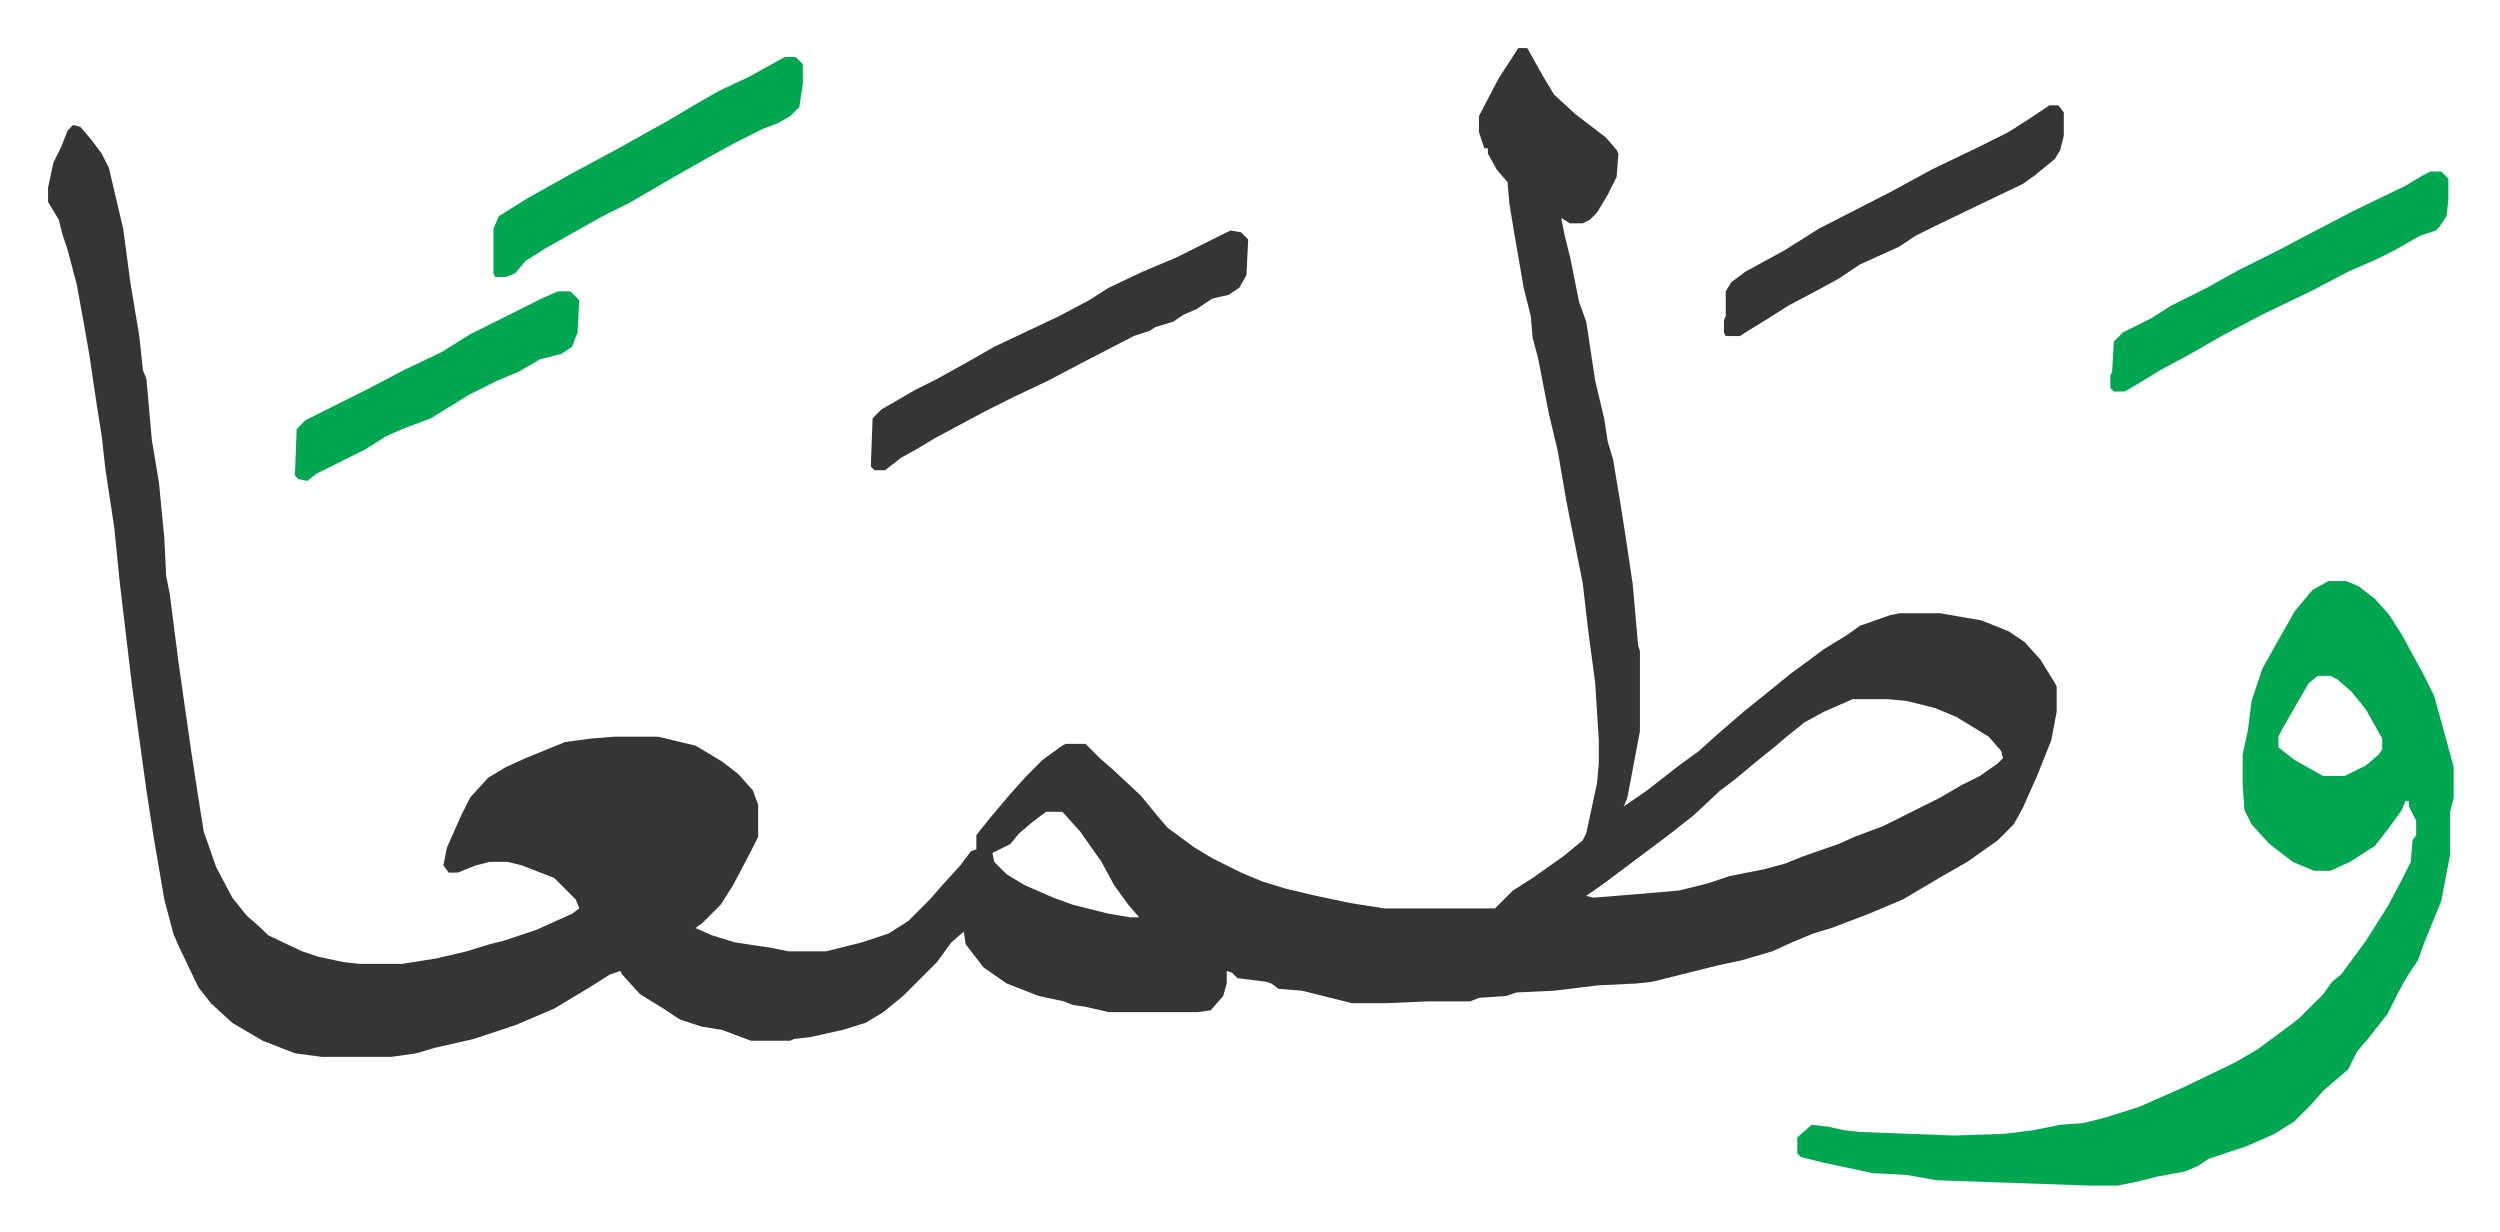
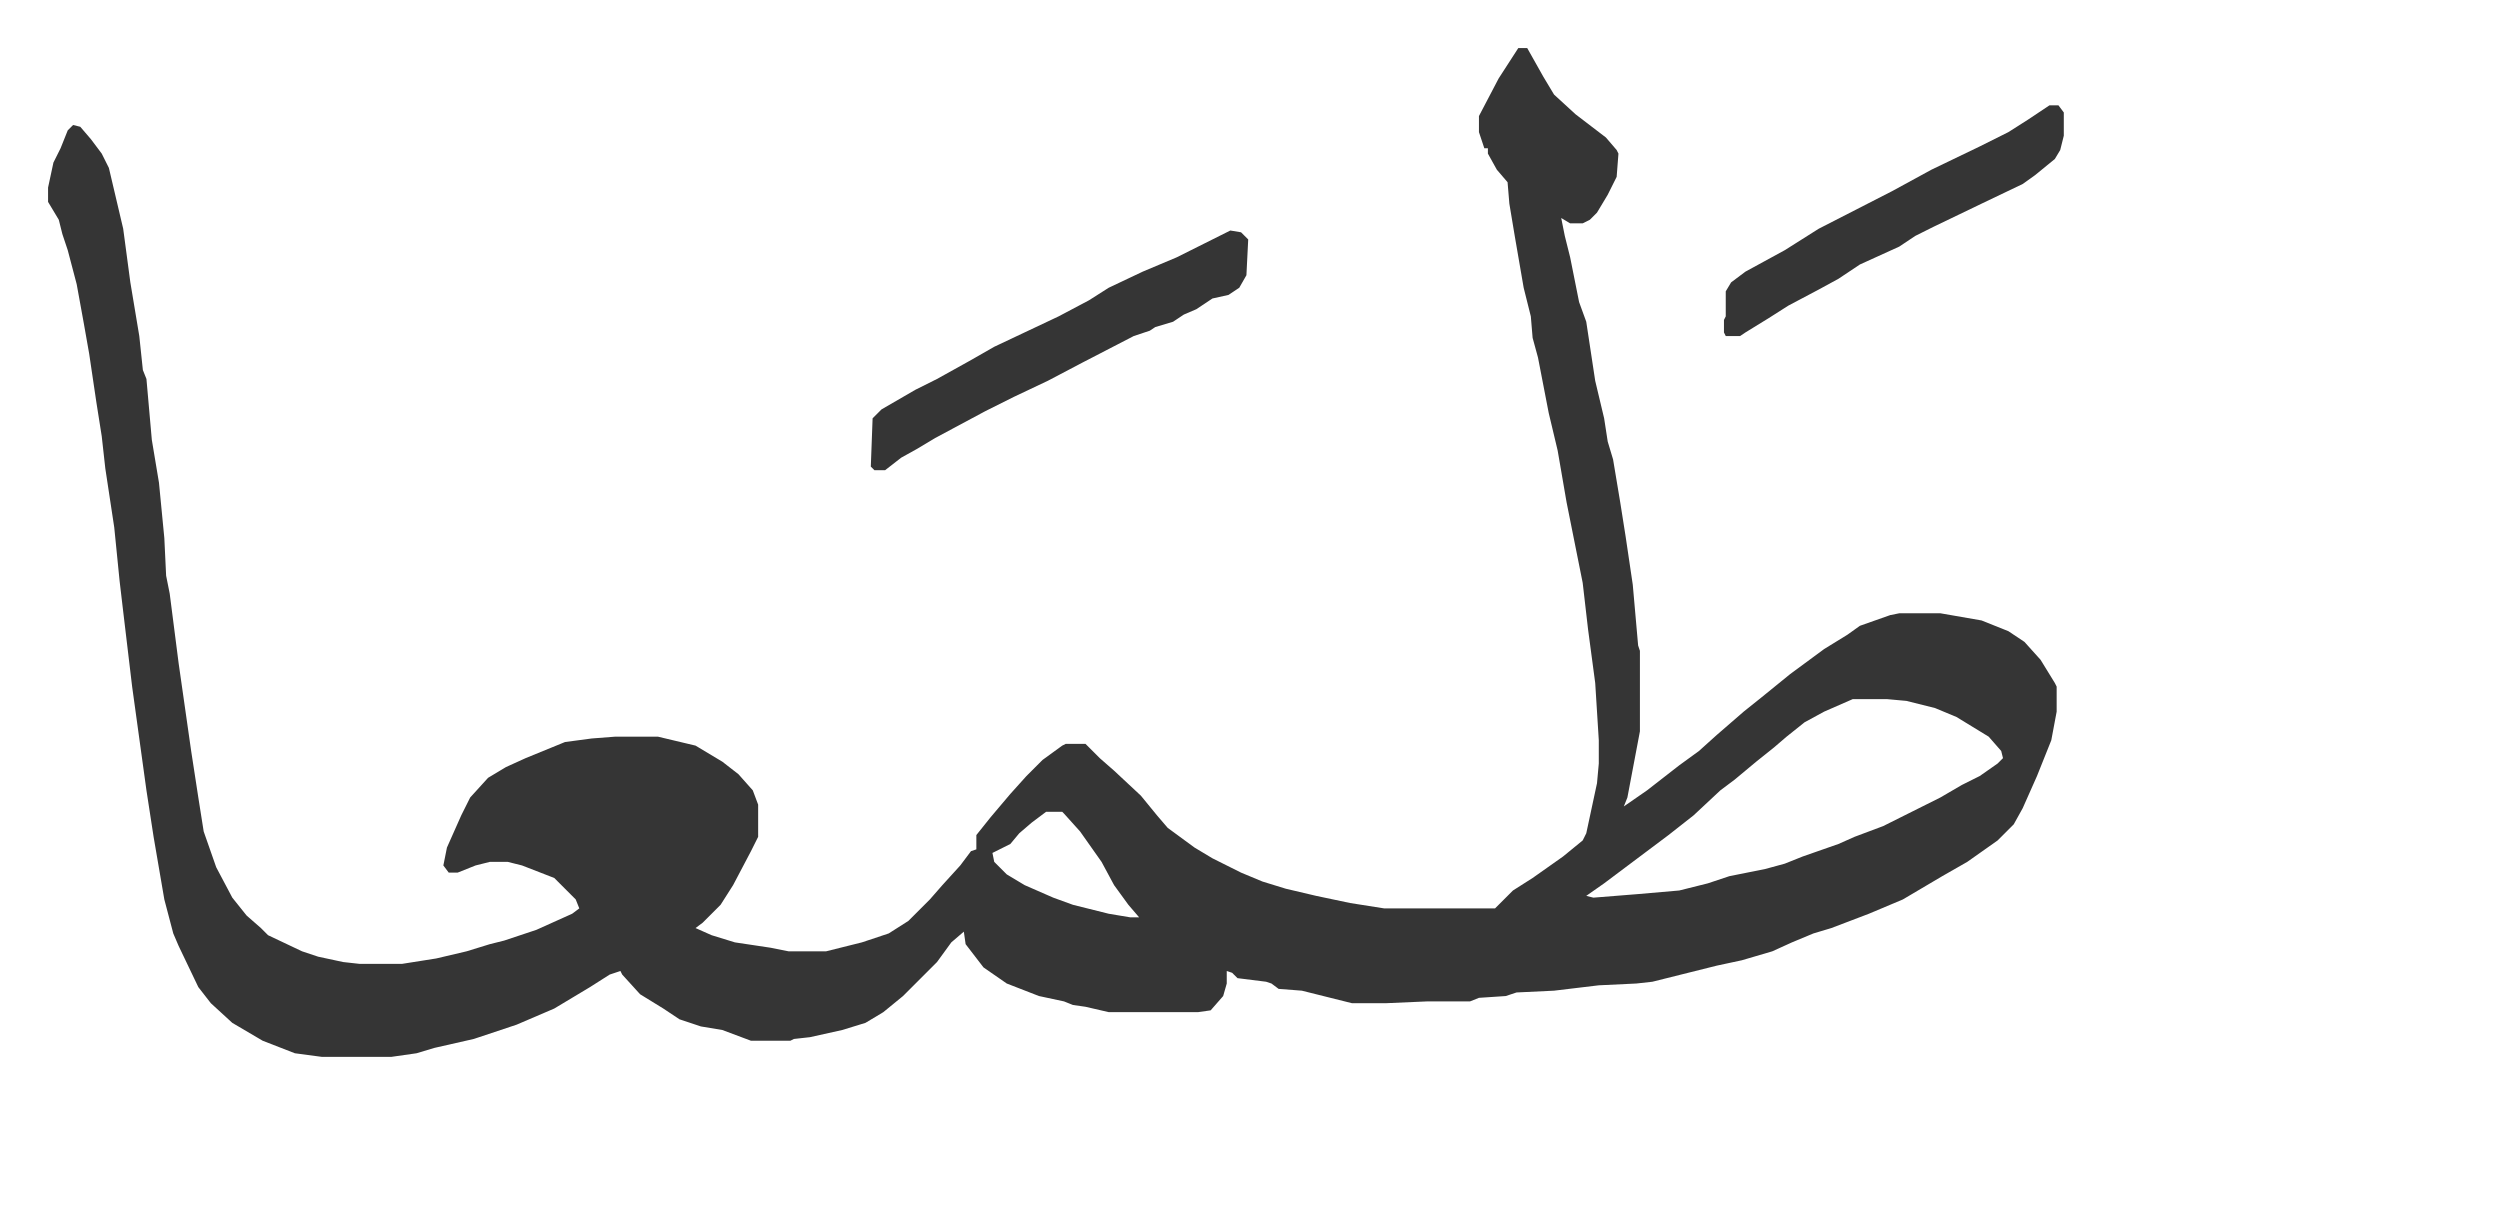
<svg xmlns="http://www.w3.org/2000/svg" role="img" viewBox="-26.88 415.12 1397.76 688.76">
  <path fill="#353535" id="rule_normal" d="M822 442h5l9 16 6 10 12 11 17 13 6 7 1 2-1 13-5 10-6 10-4 4-4 2h-7l-5-3 2 10 3 12 5 25 4 11 5 33 5 21 2 13 3 10 4 24 3 19 4 27 3 34 1 3v45l-7 37-2 5 13-9 18-14 11-8 10-9 15-13 10-8 16-13 19-14 13-8 7-5 17-6 5-1h23l23 4 15 6 9 6 9 10 8 13 1 2v14l-3 16-8 20-8 18-5 9-9 9-17 12-14 8-22 13-19 8-21 8-10 3-12 5-11 5-17 5-14 3-20 5-16 4-9 1-21 1-25 3-21 1-6 2-15 1-5 2h-24l-23 1h-19l-16-4-12-3-13-1-4-3-3-1-16-2-3-3-3-1v7l-2 7-7 8-7 1h-50l-13-3-7-1-5-2-14-3-18-7-13-9-10-13-1-7-7 6-8 11-5 5-14 14-11 9-10 6-13 4-18 4-9 1-2 1h-22l-16-6-12-2-12-4-9-6-13-8-10-11-1-2-6 2-11 7-10 6-10 6-21 9-12 4-12 4-22 5-10 3-14 2h-39l-15-2-18-7-17-10-12-11-7-9-11-23-3-7-5-19-6-35-4-26-8-58-5-42-2-17-3-30-5-33-2-18-3-19-4-27-3-17-4-22-5-19-3-9-2-8-6-10v-8l3-14 4-8 4-10 3-3 4 1 6 7 6 8 4 8 8 34 4 30 5 30 2 19 2 5 3 34 4 24 3 31 1 21 2 10 5 39 7 49 4 26 3 19 7 20 9 17 8 10 8 7 4 4 19 9 9 3 14 3 9 1h24l19-3 17-4 13-4 8-2 18-6 20-9 4-3-2-5-8-8-4-4-18-7-8-2h-10l-8 2-10 4h-5l-3-4 2-10 8-18 5-10 10-11 10-6 11-5 22-9 15-2 13-1h24l21 5 15 9 9 7 8 9 3 8v18l-4 8-10 19-7 11-10 10-4 3 9 4 13 4 20 3 10 2h21l20-5 15-5 11-7 12-12 7-8 10-11 6-8 3-1v-8l8-10 11-13 9-10 9-9 11-8 2-1h11l8 8 8 7 15 14 9 11 6 7 15 11 10 6 16 8 12 5 13 4 17 4 19 4 19 3h62l10-10 11-7 17-12 11-9 2-4 6-28 1-11v-13l-2-32-4-30-3-26-5-25-4-20-5-29-5-21-6-31-3-11-1-12-4-16-5-29-3-18-1-12-6-7-5-9v-3h-2l-3-9v-9l11-21zm187 364l-16 7-11 6-10 8-7 6-10 8-12 10-8 6-15 14-14 11-12 9-12 9-12 9-10 7 4 1 25-2 23-2 16-4 12-4 20-4 11-3 10-4 20-7 9-4 16-6 16-8 16-8 12-7 10-5 10-7 3-3-1-4-7-8-18-11-12-5-16-4-11-1zm-451 63l-8 6-7 6-5 6-10 5 1 5 7 7 10 6 16 7 11 4 20 5 12 2h5l-6-7-8-11-7-13-12-17-9-10-1-1z" />
-   <path fill="#00a650" id="rule_idgham_with_ghunnah" d="M1275 740h10l7 3 9 7 8 9 7 11 12 22 6 12 5 18 6 22v17l-2 8v24l-5 26-9 22-4 11-6 9-5 9-6 12-11 14-6 7-5 10-7 6-7 6-7 8-9 9-11 7-16 7-9 3-12 4-6 4-7 3-16 3-12 3-10 2h-15l-86-3-17-3-19-1-28-6-12-3-2-2v-9l8-7 9 1 9 2 9 1 53 2 28-1 16-2 15-3 13-1 12-3 19-6 25-11 29-14 12-7 19-14 5-4 5-5 8-8 5-7 5-4 14-19 12-19 8-15 5-10 1-12 2-3v-8l-4-8v-3h-2l-2 5-8 11-7 9-14 9-11 5h-9l-12-5-13-10-10-11-4-8-1-14v-17l3-14 2-16 6-18 9-16 9-16 10-12zm-6 53l-5 4-7 12-8 14-2 4v6l9 7 16 9h12l12-6 7-6 2-3v-6l-9-16-8-10-8-7-4-2z" />
  <path fill="#353535" id="rule_normal" d="M661 544l6 1 4 4-1 20-4 7-6 4-9 2-9 6-7 3-6 4-10 3-3 2-9 3-29 15-19 10-19 9-16 8-28 15-10 6-9 5-9 7h-6l-2-2 1-27 5-5 19-11 12-6 18-10 14-8 36-17 17-9 11-7 19-9 19-8 16-8zm458-70h5l3 4v13l-2 8-3 5-11 9-7 5-23 11-27 13-10 5-9 6-22 10-12 8-11 6-17 9-11 7-13 8-3 2h-8l-1-2v-7l1-2v-14l3-5 8-6 22-12 19-12 41-21 22-12 27-13 16-8 11-7z" />
-   <path fill="#00a650" id="rule_idgham_with_ghunnah" d="M1332 511h6l4 4v12l-1 9-4 6-2 2-9 3-14 8-10 5-16 7-19 10-29 14-21 11-21 12-15 8-13 8-7 4h-6l-2-2v-7l1-2 1-17 5-5 16-8 11-7 20-10 18-10 22-11 19-10 23-12 29-14 10-6zm-920-64h6l4 4v11l-2 13-5 5-7 4-8 3-16 8-11 6-23 13-24 14-16 8-16 9-16 9-11 7-6 7-5 2h-6l-1-2v-25l3-7 16-10 25-14 26-14 16-9 11-6 15-9 14-8 17-8 18-10zM285 578h7l5 5-1 18-3 8-6 4-12 3-12 7-12 5-16 8-8 5-13 8-16 6-9 4-11 7-14 7-14 7-5 4-5-1-2-2 1-26 5-5 36-18 19-10 21-10 16-10 16-8 24-12z" />
</svg>